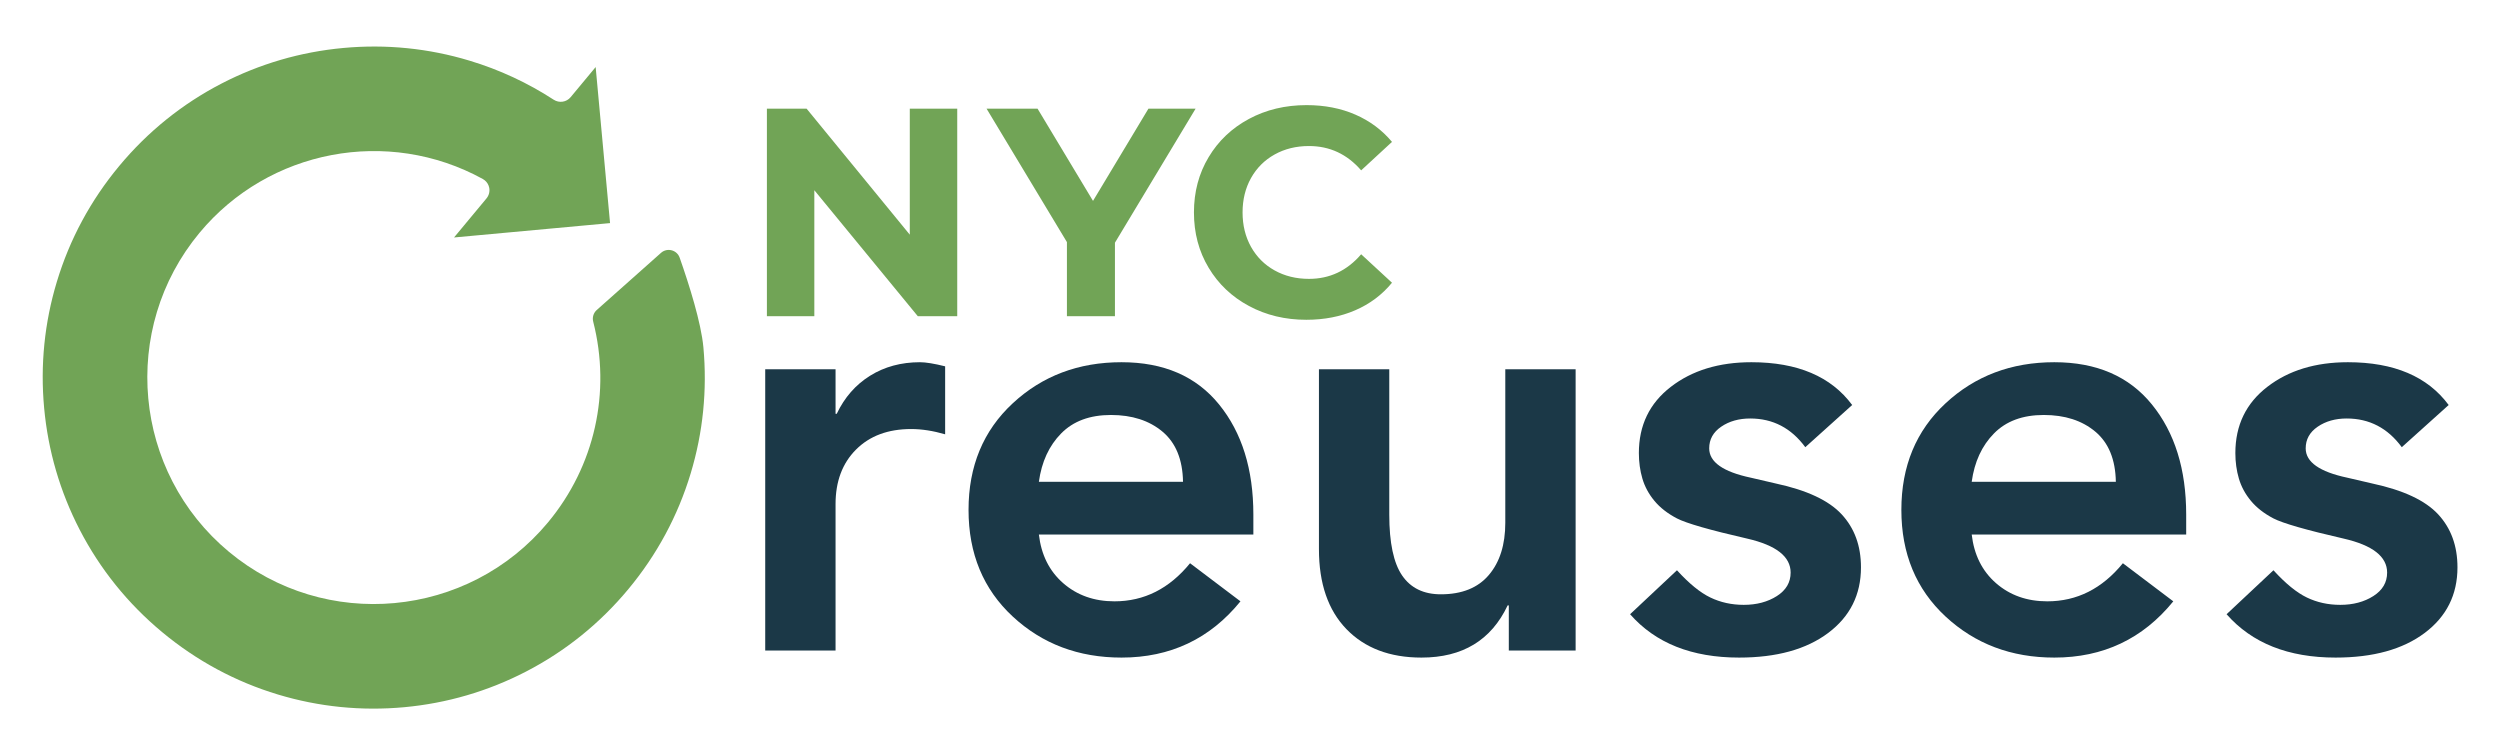
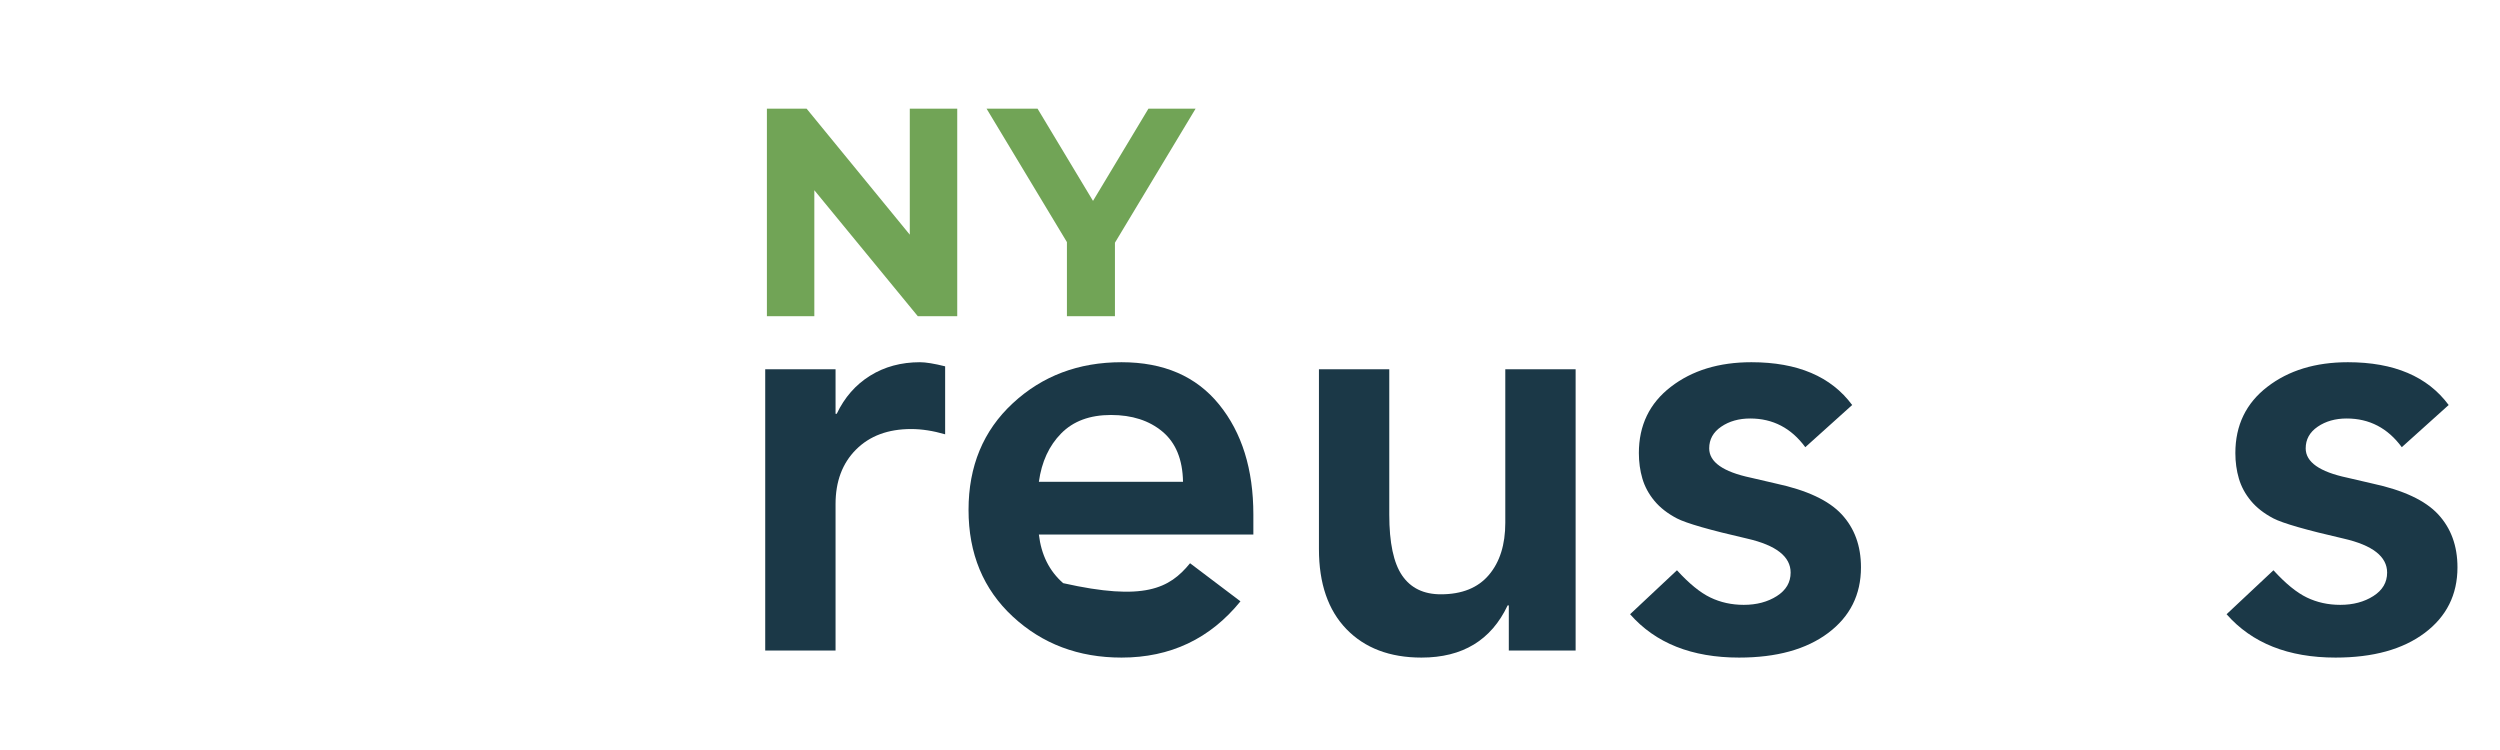
<svg xmlns="http://www.w3.org/2000/svg" width="500" viewBox="0 0 375 112.5" height="150" preserveAspectRatio="xMidYMid meet">
  <defs>
    <g />
    <clipPath id="6c02b803b9">
      <path d="M 6 6 L 106 6 L 106 107 L 6 107 Z M 6 6 " clip-rule="nonzero" />
    </clipPath>
    <clipPath id="c86f1e38ea">
-       <path d="M 54.375 -19.023 L 130.75 44.453 L 62.504 126.57 L -13.871 63.094 Z M 54.375 -19.023 " clip-rule="nonzero" />
-     </clipPath>
+       </clipPath>
    <clipPath id="fa3d7f8e31">
      <path d="M 54.375 -19.023 L 130.75 44.453 L 62.504 126.57 L -13.871 63.094 Z M 54.375 -19.023 " clip-rule="nonzero" />
    </clipPath>
  </defs>
  <g clip-path="url(#6c02b803b9)">
    <g clip-path="url(#c86f1e38ea)">
      <g clip-path="url(#fa3d7f8e31)">
        <path fill="#71a456" d="M 103.602 71.012 C 101.68 77.379 98.531 83.223 94.25 88.375 C 89.969 93.527 84.801 97.688 78.891 100.742 C 73.188 103.691 67.043 105.488 60.625 106.082 C 54.207 106.672 47.836 106.031 41.688 104.176 C 35.32 102.254 29.48 99.105 24.328 94.824 C 19.176 90.543 15.012 85.375 11.957 79.465 C 9.008 73.762 7.211 67.617 6.621 61.199 C 6.027 54.781 6.668 48.41 8.527 42.262 C 10.449 35.895 13.594 30.055 17.879 24.902 C 22.16 19.75 27.328 15.586 33.234 12.531 C 38.938 9.582 45.086 7.785 51.504 7.195 C 57.922 6.602 64.293 7.242 70.438 9.102 C 74.91 10.449 79.156 12.422 83.059 14.961 C 83.879 15.492 84.969 15.332 85.594 14.578 L 89.348 10.059 L 91.508 33.465 L 68.105 35.621 L 72.973 29.762 C 73.34 29.32 73.492 28.738 73.387 28.176 C 73.301 27.73 73.066 27.336 72.723 27.055 C 72.629 26.977 72.527 26.906 72.422 26.848 C 58.188 19.023 40.316 22.418 29.93 34.918 C 17.953 49.328 19.934 70.797 34.344 82.773 C 48.754 94.75 70.223 92.77 82.199 78.359 C 89.219 69.914 91.684 58.805 88.98 48.242 C 88.82 47.609 89.02 46.941 89.504 46.508 L 99.145 37.934 C 100.074 37.105 101.543 37.484 101.953 38.66 C 103.383 42.73 105.164 48.383 105.508 52.078 C 106.098 58.496 105.457 64.867 103.602 71.012 " fill-opacity="1" fill-rule="nonzero" />
      </g>
    </g>
  </g>
  <g fill="#1b3847" fill-opacity="1">
    <g transform="translate(108.806, 97.583)">
      <g>
        <path d="M 29.184 -43.25 C 30.062 -43.25 31.324 -43.043 32.965 -42.633 L 32.965 -32.438 C 31.148 -32.965 29.449 -33.227 27.867 -33.227 C 24.406 -33.227 21.652 -32.203 19.602 -30.152 C 17.551 -28.102 16.527 -25.375 16.527 -21.977 L 16.527 0 L 5.977 0 L 5.977 -42.195 L 16.527 -42.195 L 16.527 -35.512 L 16.703 -35.512 C 17.875 -37.973 19.543 -39.879 21.711 -41.227 C 23.879 -42.574 26.371 -43.25 29.184 -43.25 Z M 29.184 -43.25 " />
      </g>
    </g>
  </g>
  <g fill="#1b3847" fill-opacity="1">
    <g transform="translate(141.414, 97.583)">
      <g>
-         <path d="M 26.812 -43.25 C 33.141 -43.25 38.02 -41.141 41.445 -36.918 C 44.875 -32.699 46.59 -27.191 46.59 -20.395 L 46.59 -17.406 L 14.418 -17.406 C 14.77 -14.359 15.984 -11.926 18.062 -10.109 C 20.145 -8.293 22.707 -7.383 25.754 -7.383 C 30.211 -7.383 33.988 -9.289 37.094 -13.098 L 44.656 -7.383 C 40.086 -1.758 34.137 1.055 26.812 1.055 C 20.363 1.055 14.93 -0.996 10.504 -5.098 C 6.078 -9.199 3.867 -14.535 3.867 -21.098 C 3.867 -27.66 6.078 -32.992 10.504 -37.094 C 14.93 -41.199 20.363 -43.25 26.812 -43.25 Z M 36.039 -25.316 C 35.98 -28.656 34.957 -31.16 32.965 -32.832 C 30.973 -34.504 28.395 -35.336 25.227 -35.336 C 22.062 -35.336 19.574 -34.414 17.758 -32.566 C 15.941 -30.723 14.828 -28.305 14.418 -25.316 Z M 36.039 -25.316 " />
+         <path d="M 26.812 -43.25 C 33.141 -43.25 38.02 -41.141 41.445 -36.918 C 44.875 -32.699 46.59 -27.191 46.59 -20.395 L 46.59 -17.406 L 14.418 -17.406 C 14.77 -14.359 15.984 -11.926 18.062 -10.109 C 30.211 -7.383 33.988 -9.289 37.094 -13.098 L 44.656 -7.383 C 40.086 -1.758 34.137 1.055 26.812 1.055 C 20.363 1.055 14.93 -0.996 10.504 -5.098 C 6.078 -9.199 3.867 -14.535 3.867 -21.098 C 3.867 -27.66 6.078 -32.992 10.504 -37.094 C 14.93 -41.199 20.363 -43.25 26.812 -43.25 Z M 36.039 -25.316 C 35.98 -28.656 34.957 -31.16 32.965 -32.832 C 30.973 -34.504 28.395 -35.336 25.227 -35.336 C 22.062 -35.336 19.574 -34.414 17.758 -32.566 C 15.941 -30.723 14.828 -28.305 14.418 -25.316 Z M 36.039 -25.316 " />
      </g>
    </g>
  </g>
  <g fill="#1b3847" fill-opacity="1">
    <g transform="translate(191.864, 97.583)">
      <g>
        <path d="M 16.527 -42.195 L 16.527 -20.395 C 16.527 -16.176 17.172 -13.125 18.461 -11.25 C 19.75 -9.375 21.684 -8.438 24.262 -8.438 C 27.426 -8.438 29.828 -9.406 31.469 -11.34 C 33.109 -13.273 33.93 -15.883 33.93 -19.164 L 33.93 -42.195 L 44.48 -42.195 L 44.48 0 L 34.457 0 L 34.457 -6.77 L 34.281 -6.77 C 31.82 -1.555 27.516 1.055 21.359 1.055 C 16.613 1.055 12.863 -0.367 10.109 -3.207 C 7.355 -6.051 5.977 -10.051 5.977 -15.207 L 5.977 -42.195 Z M 16.527 -42.195 " />
      </g>
    </g>
  </g>
  <g fill="#1b3847" fill-opacity="1">
    <g transform="translate(242.314, 97.583)">
      <g>
        <path d="M 20.395 -43.25 C 27.309 -43.25 32.348 -41.109 35.512 -36.832 L 28.48 -30.504 C 26.371 -33.375 23.617 -34.809 20.219 -34.809 C 18.52 -34.809 17.066 -34.398 15.867 -33.578 C 14.664 -32.758 14.066 -31.676 14.066 -30.328 C 14.066 -28.277 16.145 -26.812 20.305 -25.93 L 24.086 -25.051 C 28.715 -24.055 31.996 -22.52 33.93 -20.438 C 35.863 -18.355 36.832 -15.707 36.832 -12.48 C 36.832 -8.379 35.191 -5.098 31.91 -2.637 C 28.629 -0.176 24.172 1.055 18.547 1.055 C 11.457 1.055 6.008 -1.113 2.199 -5.449 L 9.23 -12.043 C 11.047 -10.051 12.715 -8.688 14.242 -7.957 C 15.766 -7.223 17.434 -6.855 19.25 -6.855 C 21.184 -6.855 22.84 -7.297 24.219 -8.176 C 25.594 -9.055 26.281 -10.227 26.281 -11.691 C 26.281 -14.094 24.113 -15.793 19.777 -16.789 C 14.152 -18.078 10.637 -19.09 9.23 -19.82 C 7.824 -20.555 6.695 -21.434 5.844 -22.461 C 4.996 -23.484 4.395 -24.598 4.043 -25.801 C 3.691 -27 3.516 -28.277 3.516 -29.625 C 3.516 -33.785 5.113 -37.094 8.309 -39.555 C 11.5 -42.02 15.531 -43.25 20.395 -43.25 Z M 20.395 -43.25 " />
      </g>
    </g>
  </g>
  <g fill="#1b3847" fill-opacity="1">
    <g transform="translate(281.338, 97.583)">
      <g>
-         <path d="M 26.812 -43.25 C 33.141 -43.25 38.02 -41.141 41.445 -36.918 C 44.875 -32.699 46.59 -27.191 46.59 -20.395 L 46.59 -17.406 L 14.418 -17.406 C 14.77 -14.359 15.984 -11.926 18.062 -10.109 C 20.145 -8.293 22.707 -7.383 25.754 -7.383 C 30.211 -7.383 33.988 -9.289 37.094 -13.098 L 44.656 -7.383 C 40.086 -1.758 34.137 1.055 26.812 1.055 C 20.363 1.055 14.93 -0.996 10.504 -5.098 C 6.078 -9.199 3.867 -14.535 3.867 -21.098 C 3.867 -27.66 6.078 -32.992 10.504 -37.094 C 14.93 -41.199 20.363 -43.25 26.812 -43.25 Z M 36.039 -25.316 C 35.98 -28.656 34.957 -31.16 32.965 -32.832 C 30.973 -34.504 28.395 -35.336 25.227 -35.336 C 22.062 -35.336 19.574 -34.414 17.758 -32.566 C 15.941 -30.723 14.828 -28.305 14.418 -25.316 Z M 36.039 -25.316 " />
-       </g>
+         </g>
    </g>
  </g>
  <g fill="#1b3847" fill-opacity="1">
    <g transform="translate(331.788, 97.583)">
      <g>
        <path d="M 20.395 -43.25 C 27.309 -43.25 32.348 -41.109 35.512 -36.832 L 28.48 -30.504 C 26.371 -33.375 23.617 -34.809 20.219 -34.809 C 18.52 -34.809 17.066 -34.398 15.867 -33.578 C 14.664 -32.758 14.066 -31.676 14.066 -30.328 C 14.066 -28.277 16.145 -26.812 20.305 -25.93 L 24.086 -25.051 C 28.715 -24.055 31.996 -22.52 33.93 -20.438 C 35.863 -18.355 36.832 -15.707 36.832 -12.48 C 36.832 -8.379 35.191 -5.098 31.91 -2.637 C 28.629 -0.176 24.172 1.055 18.547 1.055 C 11.457 1.055 6.008 -1.113 2.199 -5.449 L 9.23 -12.043 C 11.047 -10.051 12.715 -8.688 14.242 -7.957 C 15.766 -7.223 17.434 -6.855 19.25 -6.855 C 21.184 -6.855 22.84 -7.297 24.219 -8.176 C 25.594 -9.055 26.281 -10.227 26.281 -11.691 C 26.281 -14.094 24.113 -15.793 19.777 -16.789 C 14.152 -18.078 10.637 -19.09 9.23 -19.82 C 7.824 -20.555 6.695 -21.434 5.844 -22.461 C 4.996 -23.484 4.395 -24.598 4.043 -25.801 C 3.691 -27 3.516 -28.277 3.516 -29.625 C 3.516 -33.785 5.113 -37.094 8.309 -39.555 C 11.5 -42.02 15.531 -43.25 20.395 -43.25 Z M 20.395 -43.25 " />
      </g>
    </g>
  </g>
  <g fill="#71a456" fill-opacity="1">
    <g transform="translate(111.344, 47.432)">
      <g>
        <path d="M 32.242 -31.129 L 32.242 0 L 26.328 0 L 10.805 -18.898 L 10.805 0 L 3.691 0 L 3.691 -31.129 L 9.648 -31.129 L 25.125 -12.23 L 25.125 -31.129 Z M 32.242 -31.129 " />
      </g>
    </g>
  </g>
  <g fill="#71a456" fill-opacity="1">
    <g transform="translate(148.608, 47.432)">
      <g>
        <path d="M 18.633 -11.027 L 18.633 0 L 11.43 0 L 11.43 -11.117 L -0.621 -31.129 L 7.027 -31.129 L 15.344 -17.297 L 23.656 -31.129 L 30.73 -31.129 Z M 18.633 -11.027 " />
      </g>
    </g>
  </g>
  <g fill="#71a456" fill-opacity="1">
    <g transform="translate(177.358, 47.432)">
      <g>
-         <path d="M 18.59 0.535 C 15.418 0.535 12.547 -0.156 9.984 -1.535 C 7.418 -2.914 5.402 -4.824 3.938 -7.27 C 2.469 -9.715 1.734 -12.48 1.734 -15.566 C 1.734 -18.648 2.469 -21.414 3.938 -23.859 C 5.402 -26.305 7.418 -28.215 9.984 -29.594 C 12.547 -30.973 15.43 -31.664 18.633 -31.664 C 21.332 -31.664 23.77 -31.188 25.949 -30.238 C 28.129 -29.289 29.957 -27.926 31.441 -26.148 L 26.816 -21.879 C 24.711 -24.309 22.102 -25.527 18.988 -25.527 C 17.062 -25.527 15.344 -25.102 13.832 -24.258 C 12.316 -23.414 11.141 -22.234 10.293 -20.723 C 9.449 -19.211 9.027 -17.492 9.027 -15.566 C 9.027 -13.637 9.449 -11.918 10.293 -10.406 C 11.141 -8.895 12.316 -7.715 13.832 -6.871 C 15.344 -6.027 17.062 -5.602 18.988 -5.602 C 22.102 -5.602 24.711 -6.832 26.816 -9.293 L 31.441 -5.023 C 29.957 -3.215 28.121 -1.84 25.926 -0.891 C 23.73 0.059 21.285 0.535 18.59 0.535 Z M 18.59 0.535 " />
-       </g>
+         </g>
    </g>
  </g>
</svg>